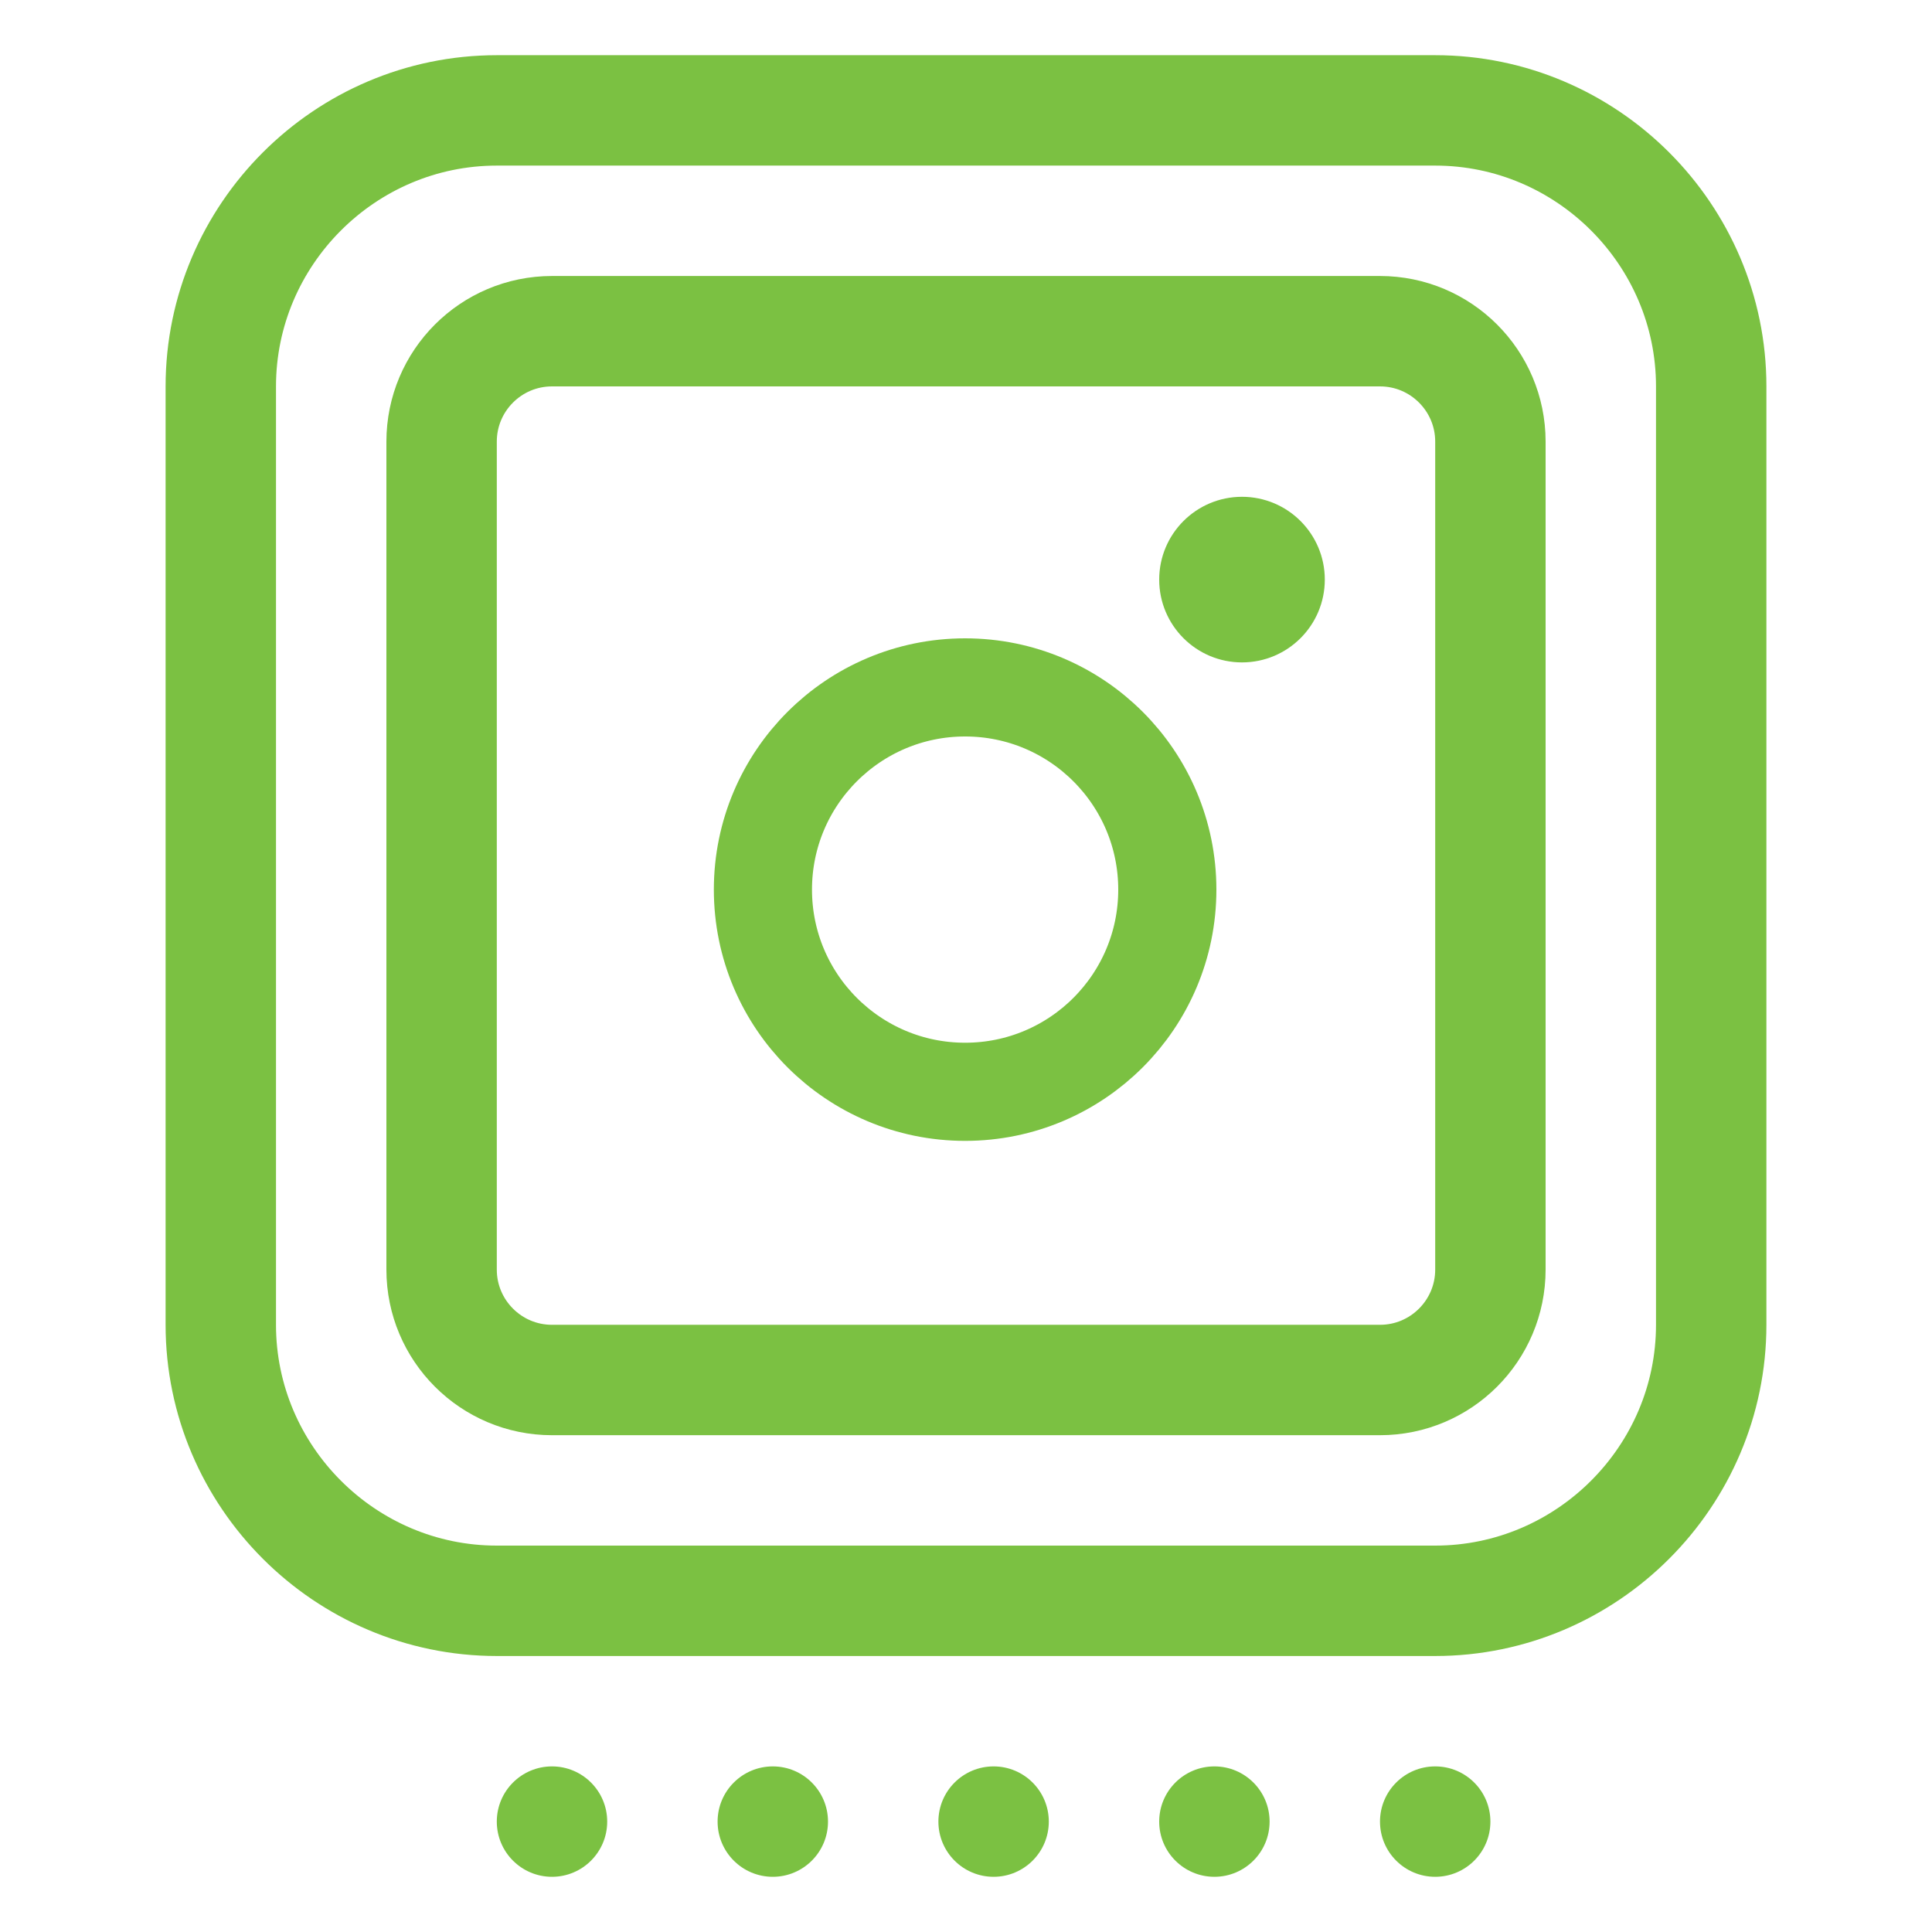
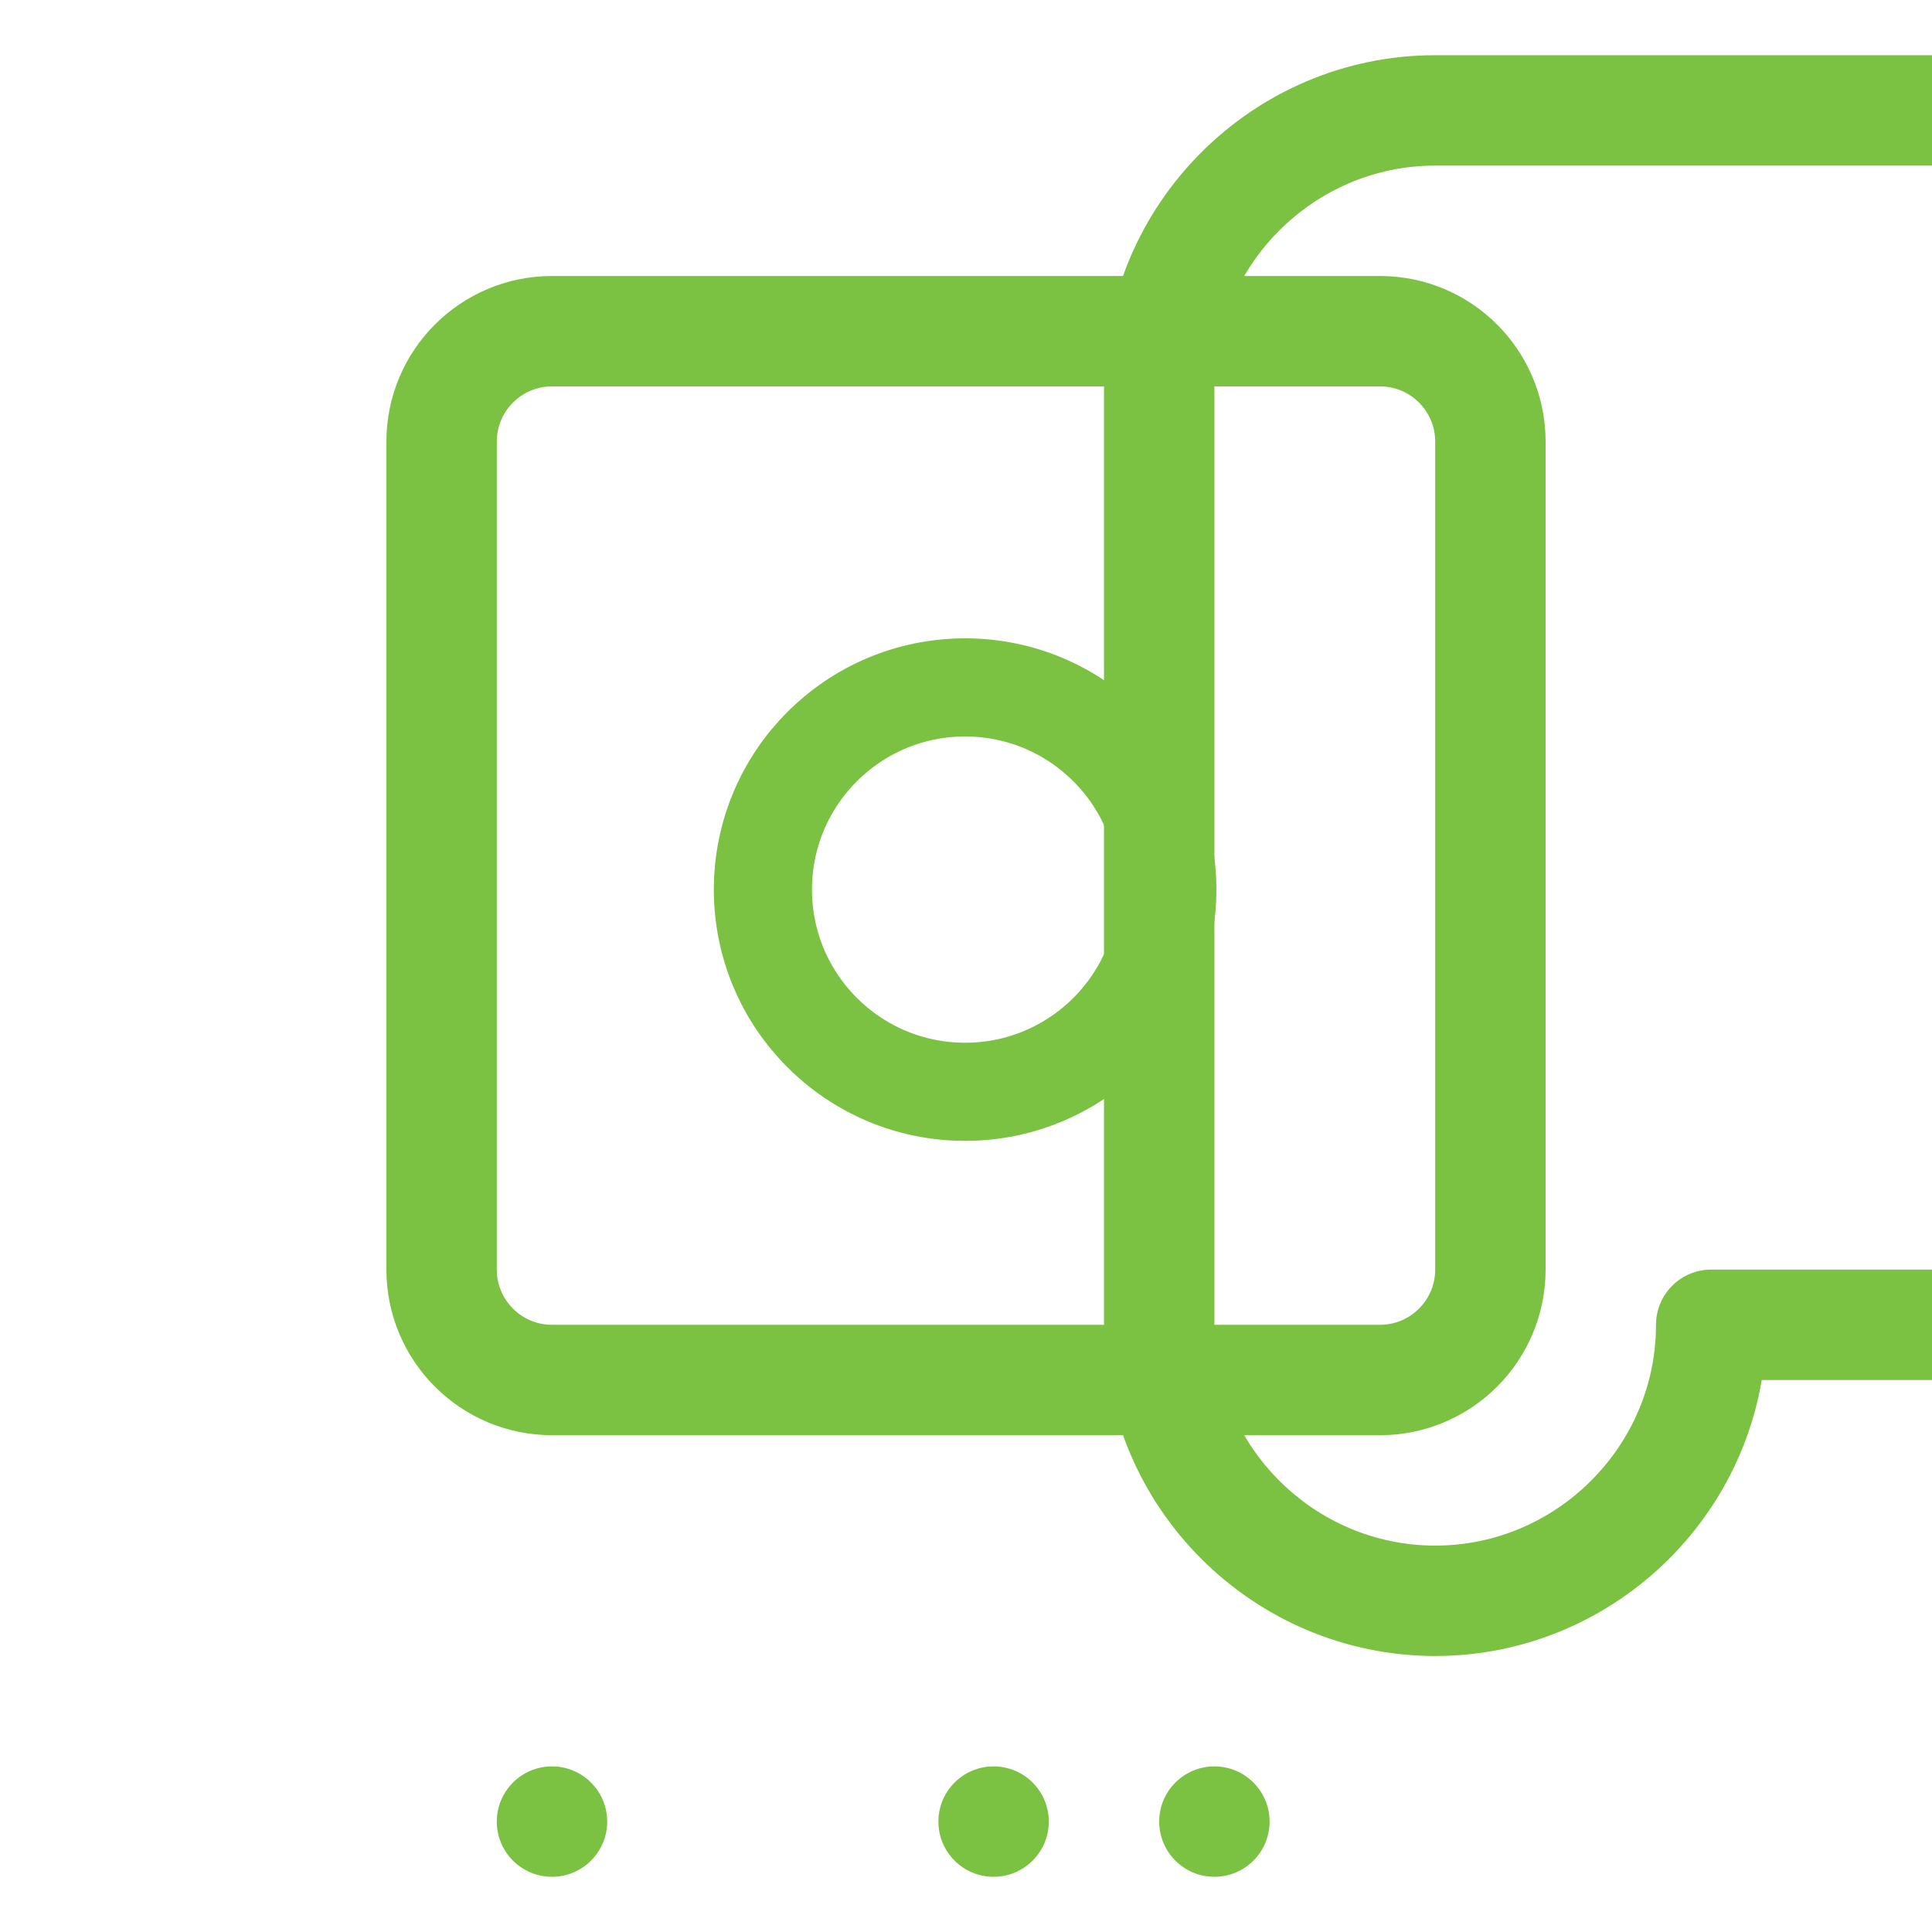
<svg xmlns="http://www.w3.org/2000/svg" xmlns:xlink="http://www.w3.org/1999/xlink" version="1.1" x="0px" y="0px" width="35px" height="35px" viewBox="0 0 35 35" enable-background="new 0 0 35 35" xml:space="preserve">
  <symbol id="reticula" viewBox="-24 -24 49 48">
    <polygon opacity="0.05" fill="none" stroke="#121211" stroke-miterlimit="10" points="23.5,-23.5 -23.5,-23.5 -23.5,23.5    23.5,23.5  " />
    <polygon opacity="0.05" fill="#121211" points="0,-24 -1,-24 -1,24 0,24  " />
-     <polygon opacity="0.05" fill="#121211" points="-24,-1 -24,0 25,0 25,-1  " />
-     <polygon display="none" fill="none" points="-24,24 25,24 25,-24 -24,-24  " />
  </symbol>
  <g id="grid" display="none">
    <use xlink:href="#reticula" width="49" height="48" id="XMLID_1_" x="-24" y="-24" transform="matrix(1 0 0 -1 18 18)" display="inline" overflow="visible" />
  </g>
  <g id="Capa_1">
    <circle fill="none" stroke="#7BC142" stroke-width="1.778" stroke-linecap="round" stroke-linejoin="round" stroke-miterlimit="10" cx="17.484" cy="16.116" r="3.663" />
    <g id="puntos">
	</g>
    <g id="puntos_1_">
	</g>
    <g id="puntos_3_">
	</g>
    <g id="puntos_2_">
	</g>
    <rect id="_x3C_Sector_x3E_" fill="none" width="35" height="35" />
-     <circle fill="#7BC142" cx="22.5" cy="10.5" r="1.5" />
    <circle fill="#7BC142" cx="18" cy="33" r="1" />
    <circle fill="#7BC142" cx="22" cy="33" r="1" />
-     <circle fill="#7BC142" cx="26" cy="33" r="1" />
    <circle fill="#7BC142" cx="10" cy="33" r="1" />
-     <circle fill="#7BC142" cx="14" cy="33" r="1" />
    <g>
-       <path fill="none" stroke="#7BC142" stroke-width="2" stroke-linecap="round" stroke-linejoin="round" stroke-miterlimit="10" d="    M31,24c0,2.75-2.25,5-5,5H9c-2.75,0-5-2.25-5-5V7c0-2.75,2.25-5,5-5h17c2.75,0,5,2.25,5,5V24z" />
+       <path fill="none" stroke="#7BC142" stroke-width="2" stroke-linecap="round" stroke-linejoin="round" stroke-miterlimit="10" d="    M31,24c0,2.75-2.25,5-5,5c-2.75,0-5-2.25-5-5V7c0-2.75,2.25-5,5-5h17c2.75,0,5,2.25,5,5V24z" />
    </g>
    <g>
      <path fill="none" stroke="#7BC142" stroke-width="2" stroke-linecap="round" stroke-linejoin="round" stroke-miterlimit="10" d="    M27,23c0,1.104-0.896,2-2,2H10c-1.104,0-2-0.896-2-2V8c0-1.104,0.896-2,2-2h15c1.104,0,2,0.896,2,2V23z" />
    </g>
  </g>
</svg>